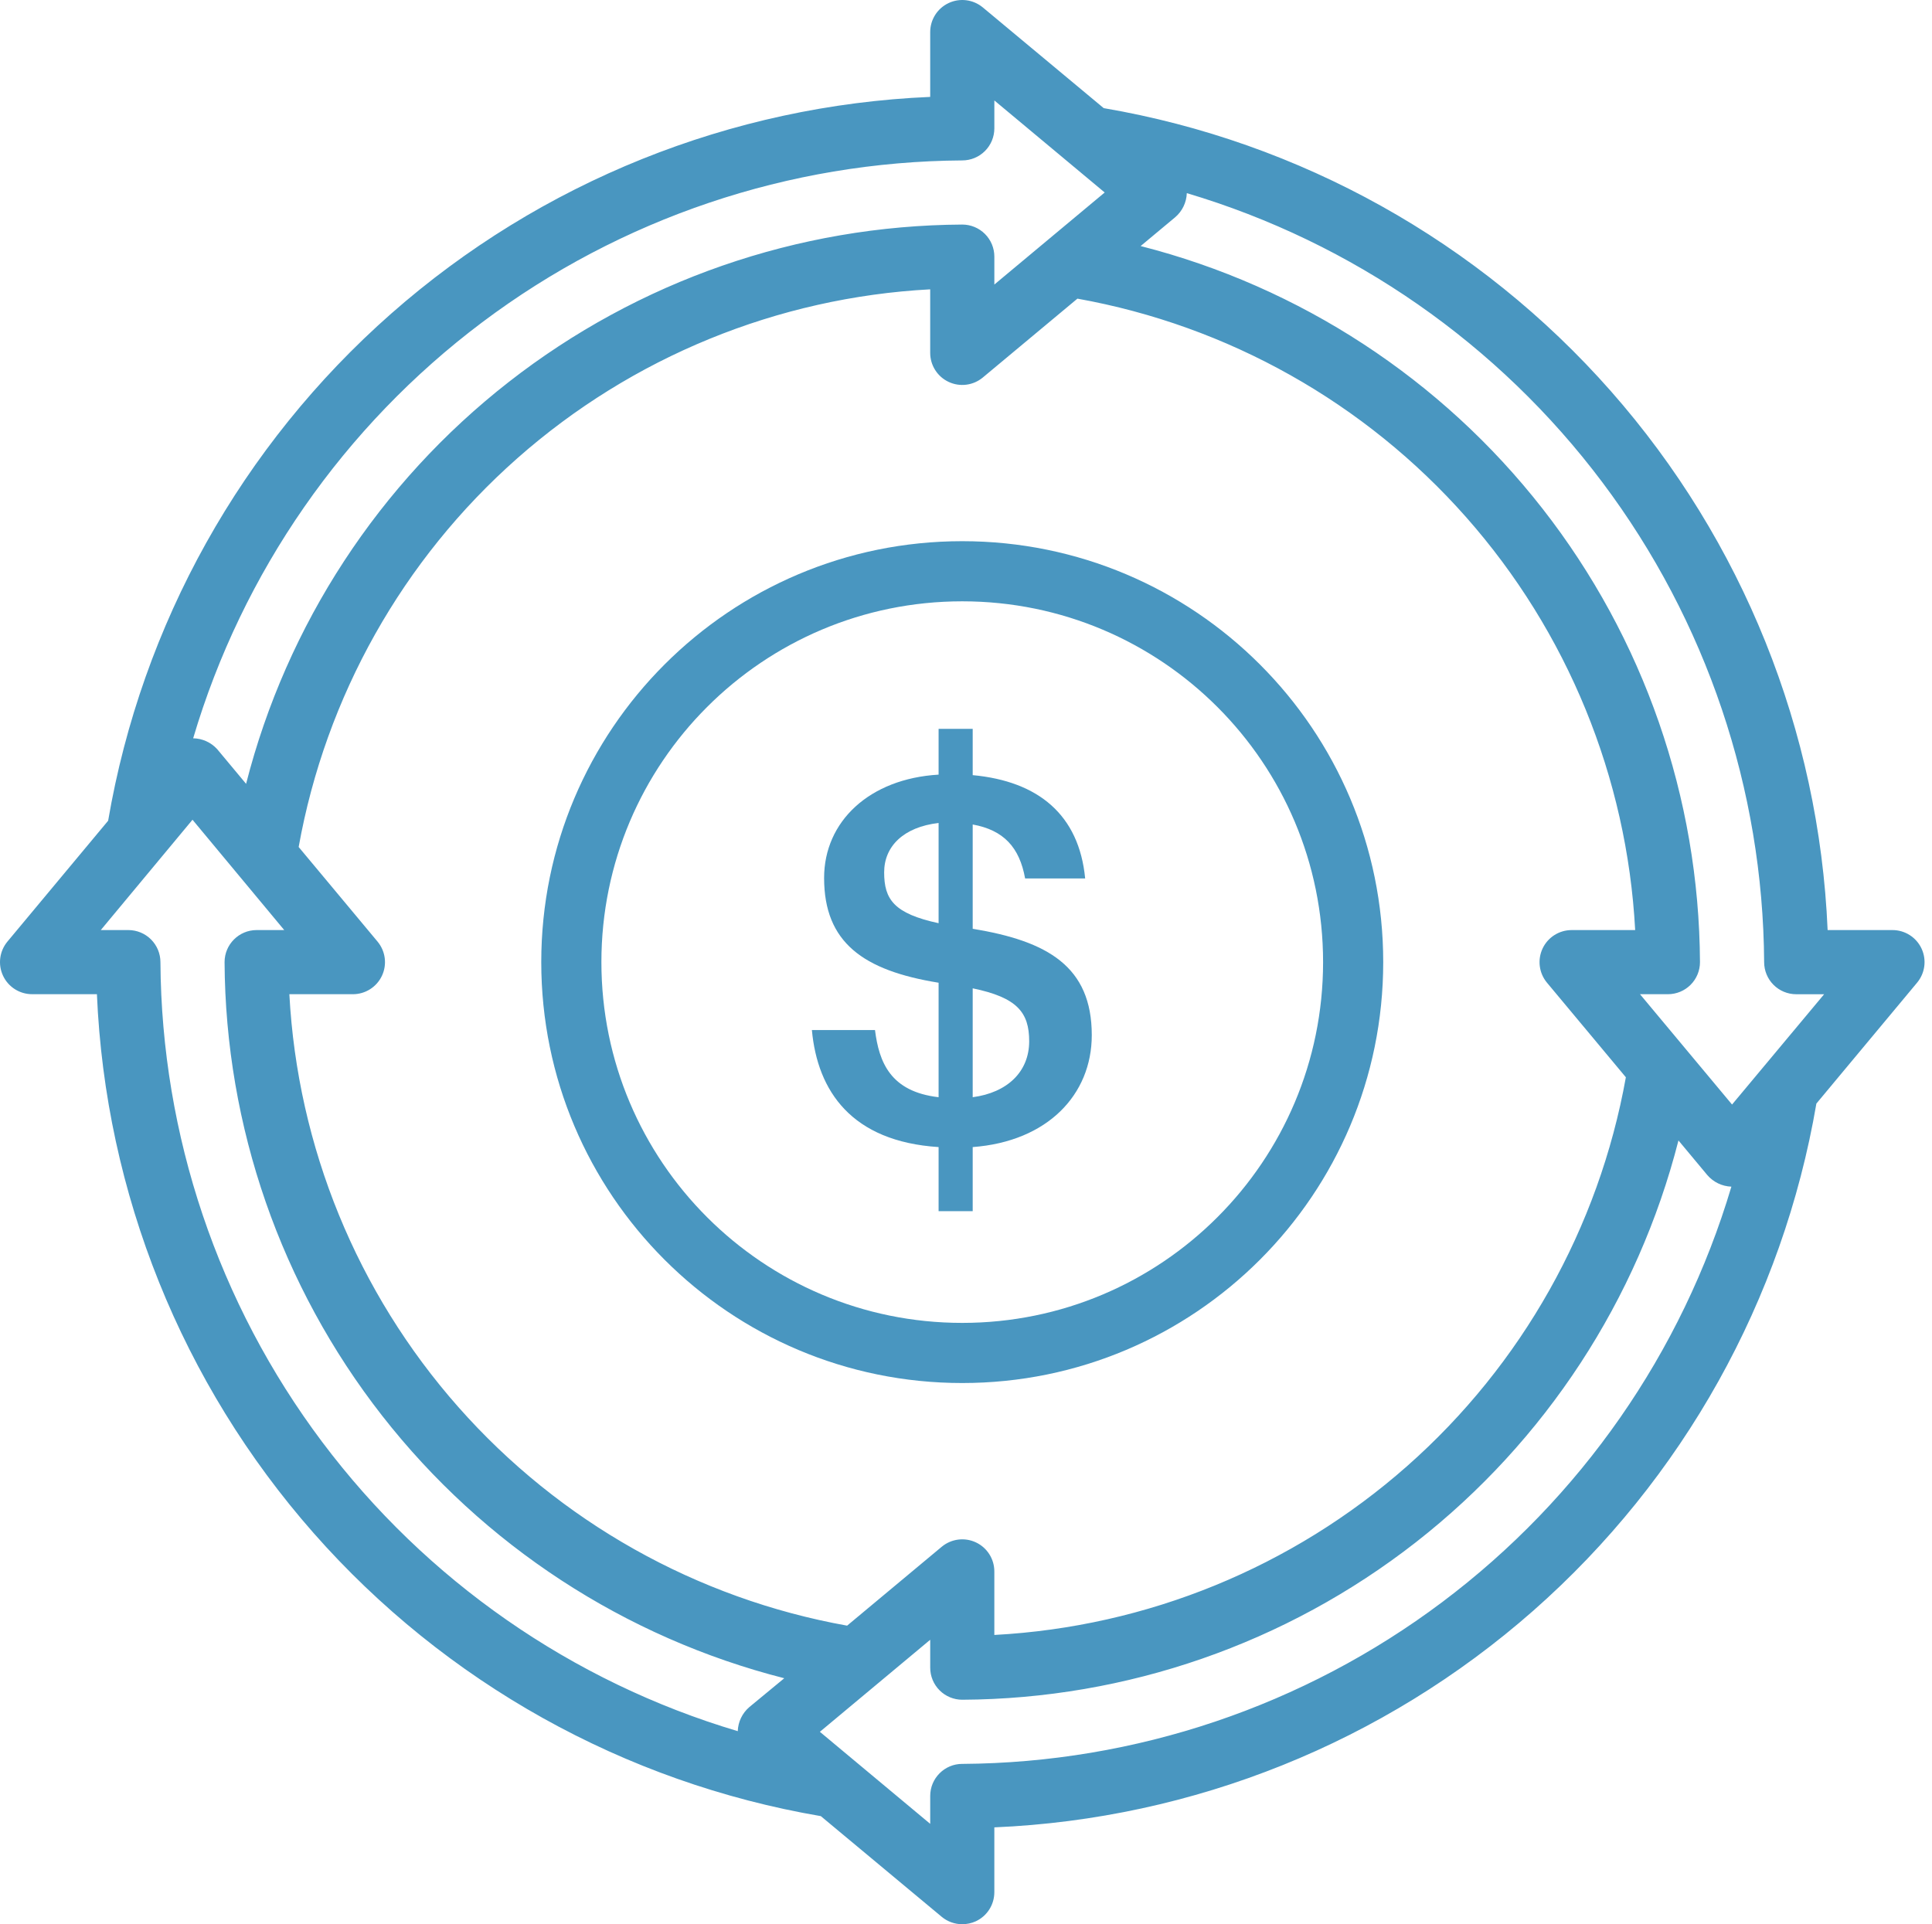
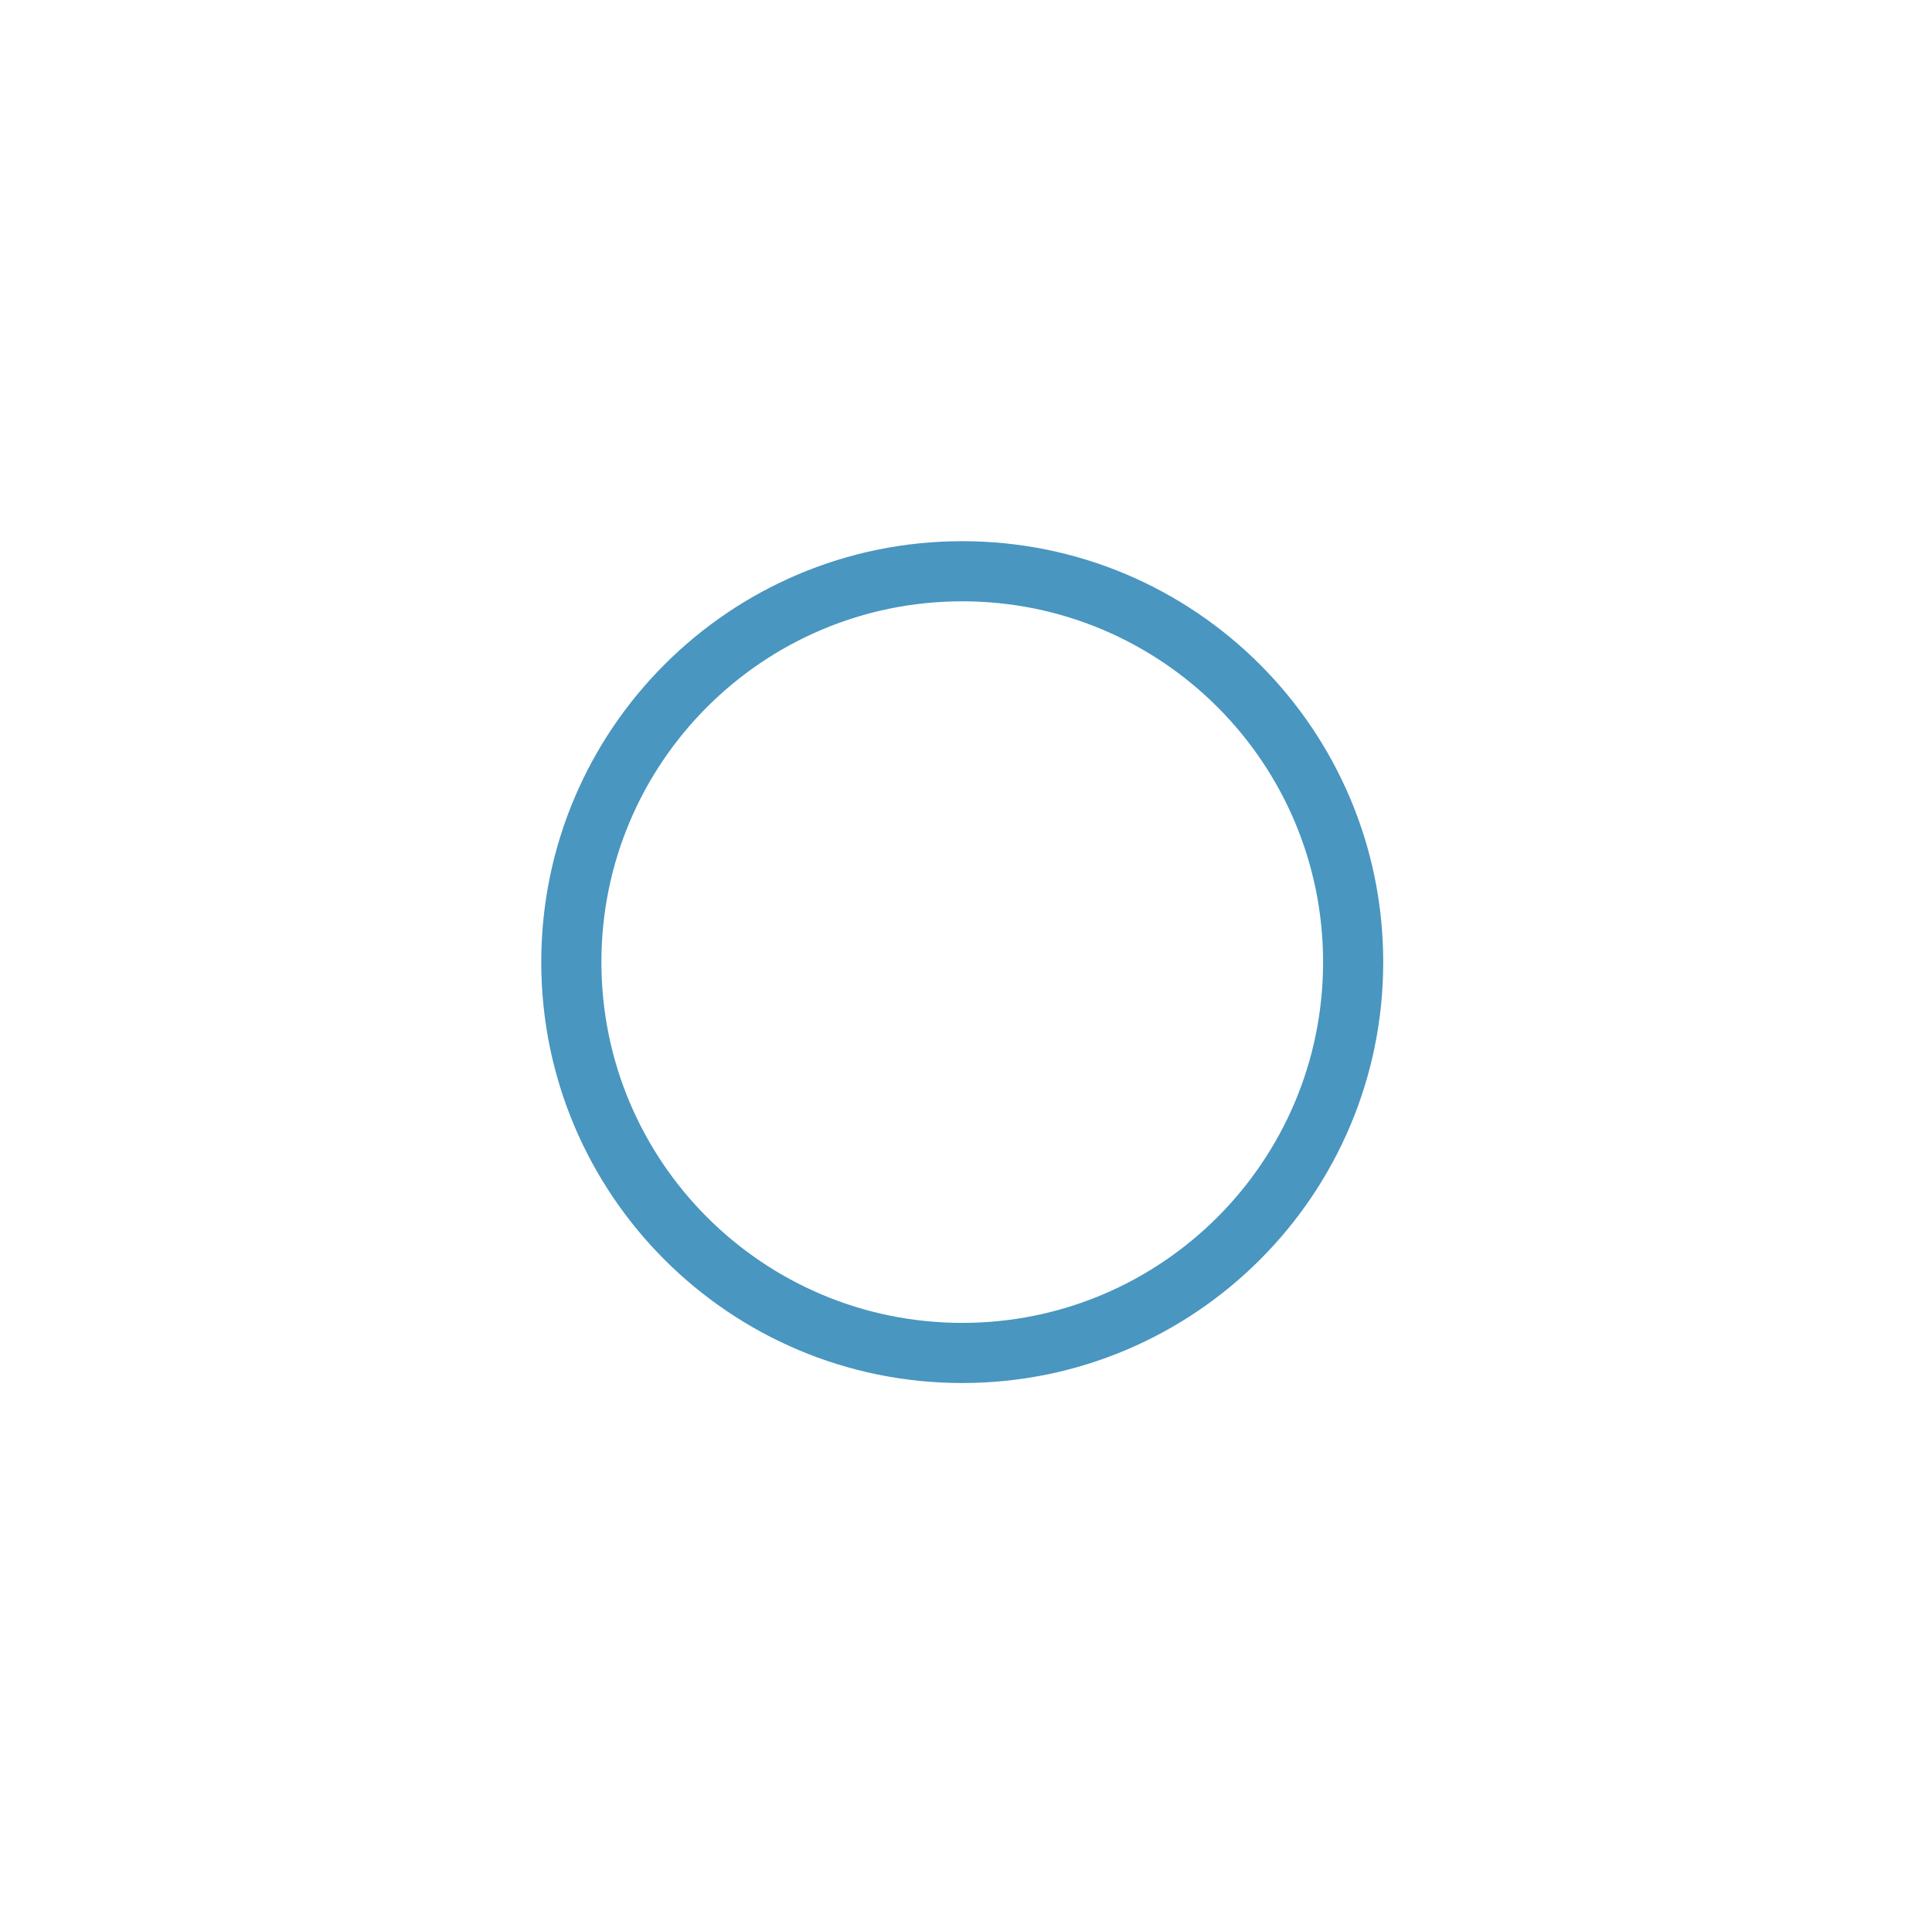
<svg xmlns="http://www.w3.org/2000/svg" width="257" height="256" viewBox="0 0 257 256" fill="none">
  <path fill-rule="evenodd" clip-rule="evenodd" d="M128 80C101.49 80 80 101.49 80 128C80 154.51 101.49 176 128 176C154.51 176 176 154.51 176 128C176 101.49 154.51 80 128 80ZM72 128C72 97.072 97.072 72 128 72C158.928 72 184 97.072 184 128C184 158.928 158.928 184 128 184C97.072 184 72 158.928 72 128Z" fill="#4996C0" />
-   <path d="M124.855 152.609V161.138H129.391V152.609C139.342 151.864 145.231 145.637 145.231 137.717C145.231 128.578 139.342 125.194 129.391 123.569V109.692C133.52 110.437 135.618 112.738 136.363 116.867H144.351C143.538 108.406 138.123 103.938 129.391 103.126V96.966H124.855V103.058C115.649 103.6 109.625 109.286 109.625 116.8C109.625 125.397 114.837 129.12 124.855 130.744V145.975C118.425 145.23 116.935 141.304 116.394 137.04H108C108.745 145.163 113.28 151.864 124.855 152.609ZM136.905 138.529C136.905 142.59 133.994 145.366 129.391 145.975V131.489C135.28 132.707 136.905 134.67 136.905 138.529ZM117.612 116.055C117.612 112.603 120.185 110.03 124.855 109.489V122.824C118.898 121.538 117.612 119.643 117.612 116.055Z" fill="#4996C0" />
-   <path d="M255.615 126.212C254.916 124.7 253.4 123.734 251.733 123.738H243.115C241.987 97.247 231.812 71.944 214.289 52.045C196.767 32.147 172.953 18.854 146.819 14.386L130.736 0.988C129.461 -0.071 127.69 -0.3 126.191 0.405C124.692 1.108 123.736 2.616 123.738 4.273V12.892C97.247 14.02 71.944 24.195 52.045 41.718C32.147 59.239 18.854 83.054 14.386 109.188L0.988 125.271C-0.071 126.545 -0.3 128.317 0.405 129.816C1.108 131.315 2.616 132.271 4.273 132.269H12.892C14.02 158.759 24.195 184.062 41.718 203.961C59.239 223.86 83.054 237.153 109.188 241.621L125.273 255.019C126.041 255.655 127.006 256.002 128.002 256C128.62 256 129.231 255.869 129.795 255.615C131.307 254.916 132.273 253.4 132.269 251.733V243.115C158.76 241.987 184.062 231.812 203.962 214.289C223.86 196.767 237.153 172.953 241.621 146.819L255.019 130.734C256.074 129.467 256.307 127.709 255.615 126.212ZM128.004 21.343C129.135 21.343 130.221 20.893 131.021 20.093C131.821 19.293 132.271 18.208 132.271 17.076V13.364L146.949 25.609L132.271 37.855V34.142C132.271 33.011 131.821 31.925 131.021 31.125C130.221 30.325 129.135 29.876 128.004 29.876C106.129 29.99 84.91 37.357 67.673 50.822C50.435 64.286 38.146 83.089 32.735 104.283L28.895 99.675C28.076 98.769 26.916 98.243 25.695 98.224C32.242 76.127 45.723 56.722 64.147 42.876C82.571 29.029 104.961 21.484 128.004 21.343ZM205.782 130.737L216.277 143.323C212.686 163.349 202.439 181.575 187.188 195.043C171.939 208.511 152.585 216.431 132.269 217.517V209.07C132.271 207.413 131.315 205.904 129.816 205.201C128.317 204.497 126.546 204.725 125.271 205.784L112.685 216.279C92.659 212.689 74.433 202.441 60.965 187.19C47.497 171.941 39.577 152.587 38.491 132.271H46.938C48.596 132.273 50.104 131.317 50.807 129.818C51.512 128.319 51.283 126.548 50.224 125.273L39.729 112.687C43.32 92.662 53.567 74.435 68.818 60.967C84.067 47.499 103.421 39.579 123.737 38.493V46.941C123.735 48.598 124.691 50.106 126.19 50.809C127.689 51.514 129.461 51.285 130.735 50.226L143.321 39.732C163.347 43.322 181.573 53.569 195.041 68.82C208.509 84.069 216.429 103.423 217.515 123.739H209.068C207.411 123.737 205.902 124.693 205.199 126.192C204.494 127.691 204.723 129.463 205.782 130.737ZM99.674 227.117C98.737 227.923 98.181 229.083 98.139 230.317C76.064 223.747 56.681 210.256 42.854 191.836C29.026 173.416 21.486 151.039 21.341 128.004C21.341 126.872 20.891 125.787 20.091 124.987C19.291 124.187 18.206 123.737 17.074 123.737H13.406L25.607 109.059L37.809 123.737H34.14C31.784 123.737 29.873 125.648 29.873 128.004C29.99 149.885 37.363 171.109 50.835 188.35C64.309 205.591 83.121 217.875 104.325 223.276L99.674 227.117ZM128.005 234.669C125.649 234.669 123.739 236.579 123.739 238.936V242.648L109.061 230.403L123.739 218.157V221.87C123.739 223.001 124.188 224.087 124.988 224.887C125.788 225.687 126.874 226.136 128.005 226.136C149.881 226.022 171.099 218.654 188.336 205.19C205.574 191.726 217.863 172.922 223.274 151.729L227.114 156.337C227.92 157.274 229.08 157.832 230.314 157.874C223.745 179.949 210.254 199.331 191.833 213.158C173.413 226.986 151.036 234.527 128.001 234.672L128.005 234.669ZM230.402 146.949L218.157 132.271H221.869C223.001 132.271 224.086 131.822 224.886 131.022C225.686 130.222 226.136 129.136 226.136 128.004C226.021 106.129 218.654 84.91 205.19 67.673C191.725 50.436 172.922 38.146 151.729 32.735L156.336 28.895C157.273 28.09 157.831 26.93 157.873 25.695C179.949 32.265 199.331 45.756 213.158 64.176C226.986 82.597 234.527 104.973 234.671 128.009C234.671 129.14 235.121 130.226 235.921 131.026C236.721 131.826 237.807 132.275 238.938 132.275H242.65L230.402 146.949Z" fill="#4996C0" />
</svg>